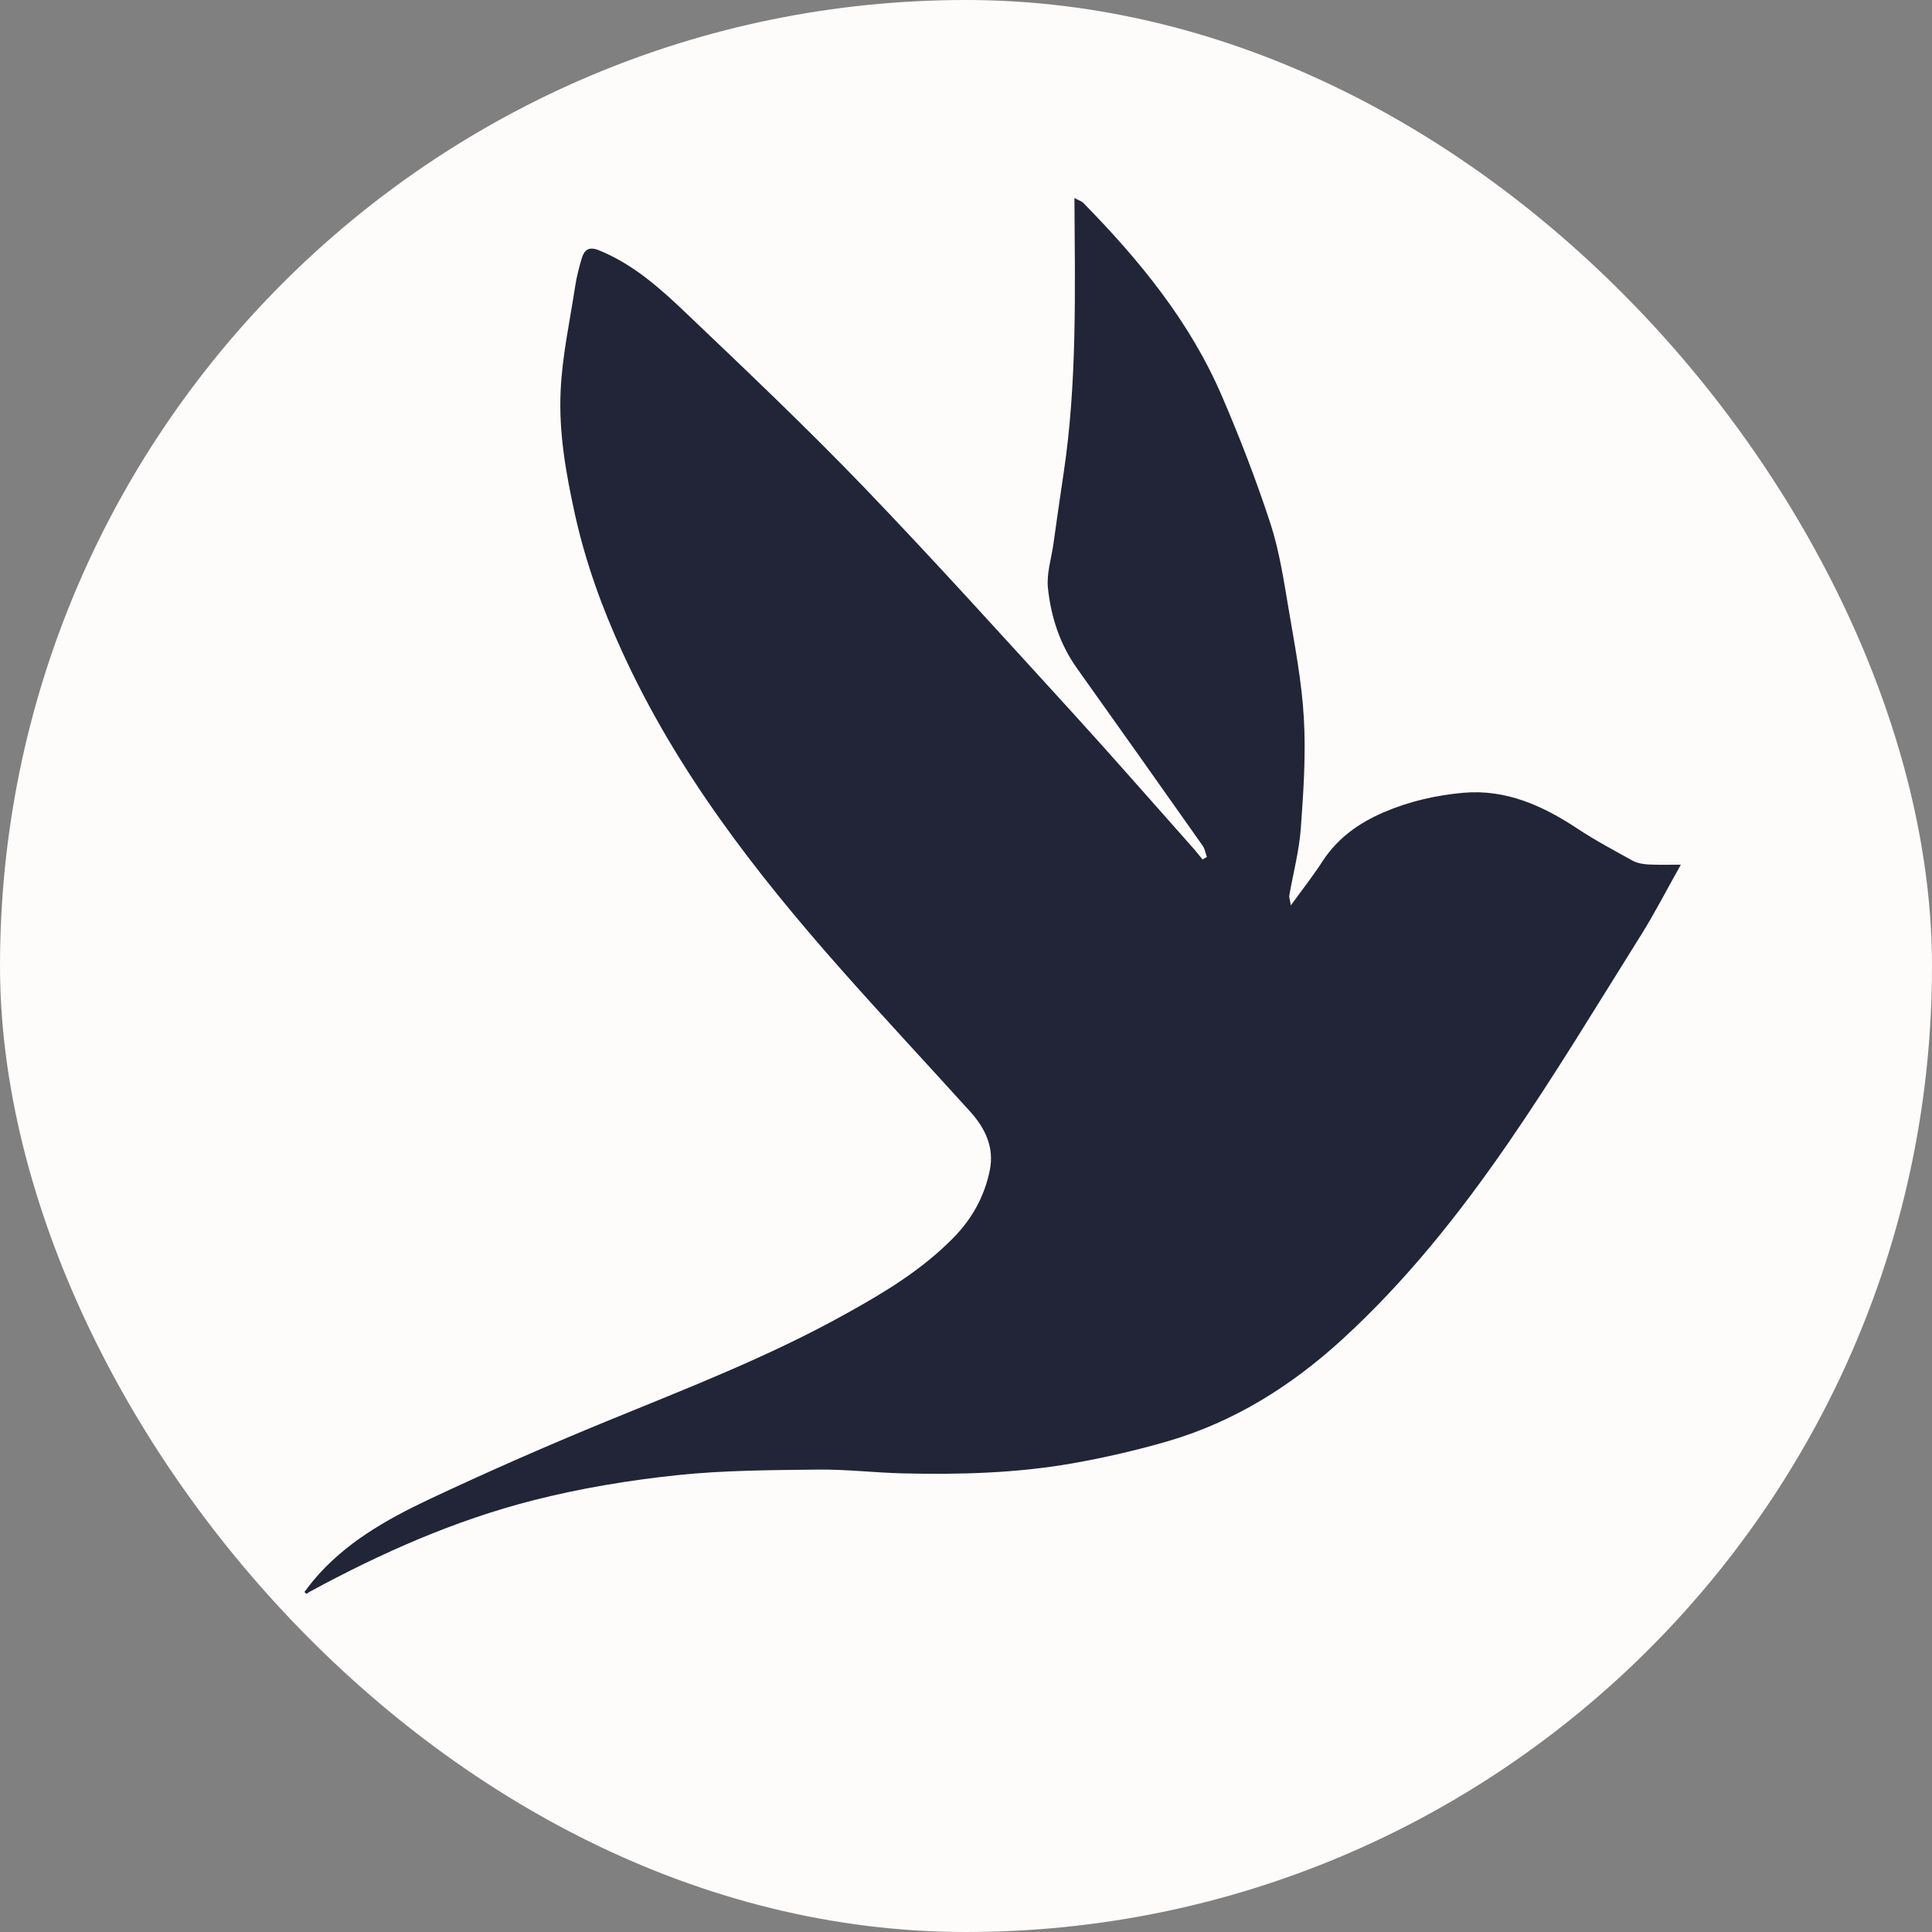
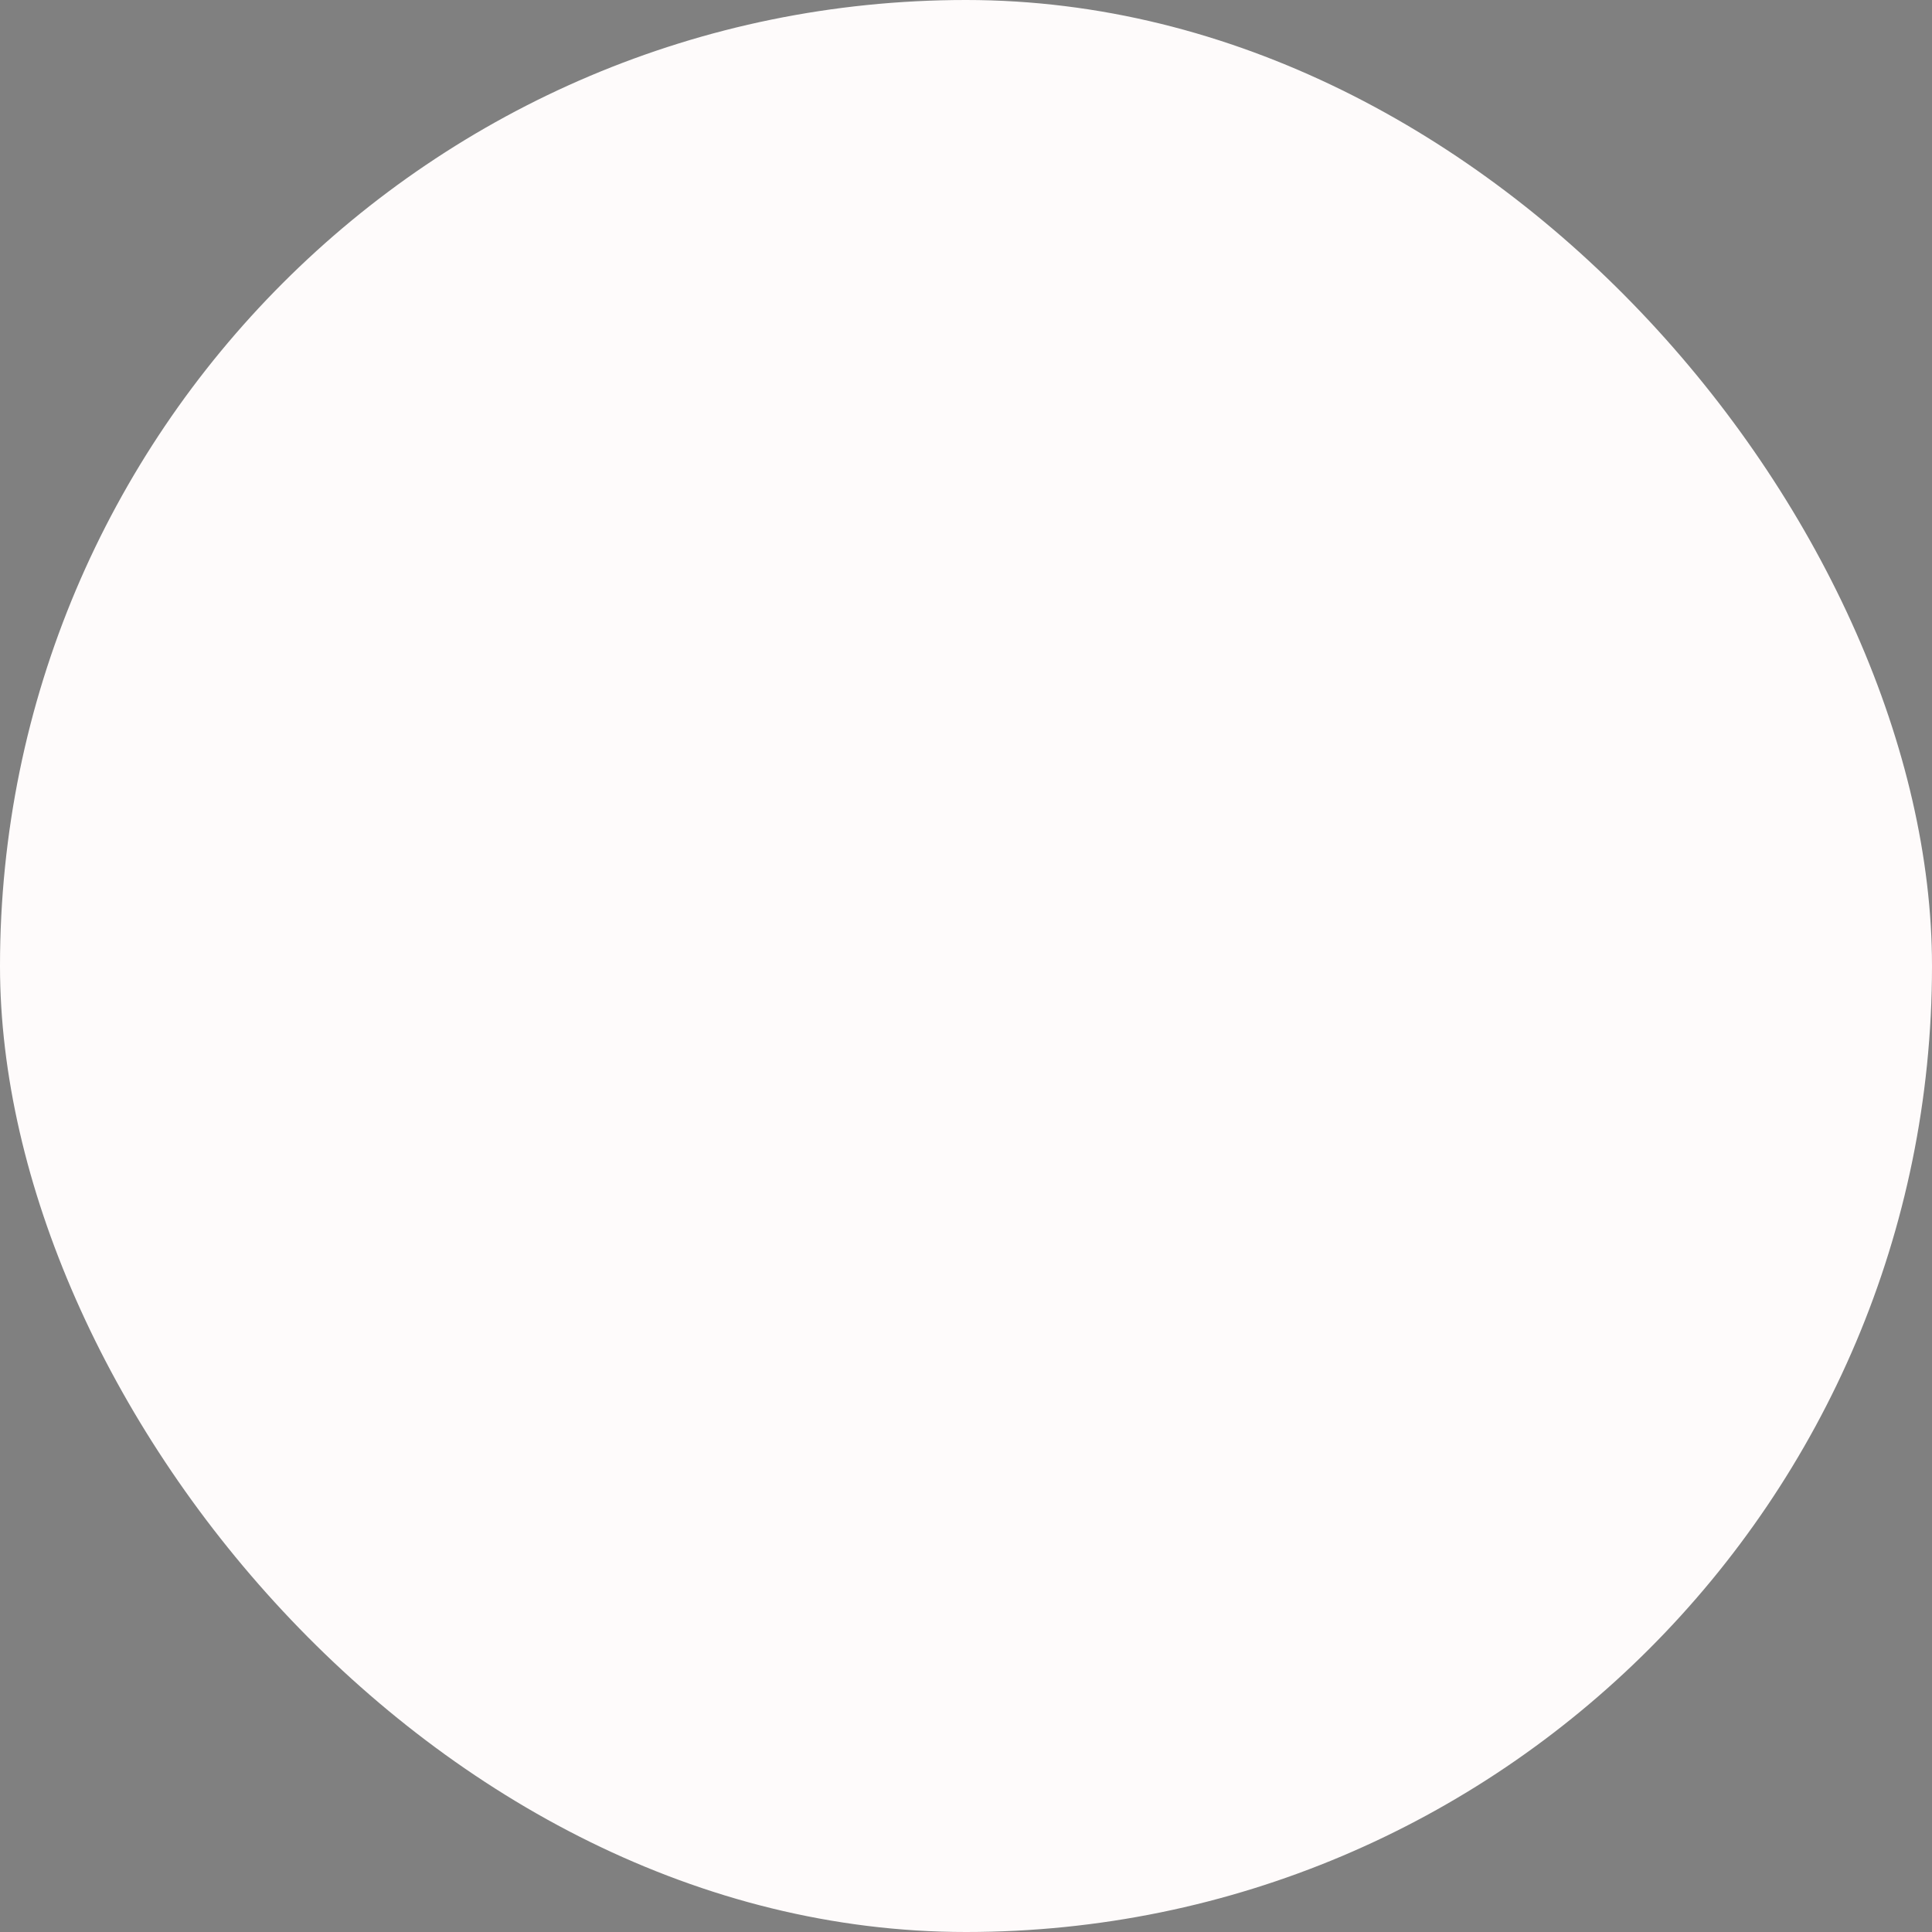
<svg xmlns="http://www.w3.org/2000/svg" width="32" height="32" viewBox="0 0 32 32" fill="none">
  <rect x="0" y="0" width="32" height="32" fill="#808080" stroke="none" />
  <rect width="32" height="32" rx="16" fill="#FEFBFB" />
-   <path d="M5.042 26.369C5.088 26.308 5.134 26.245 5.183 26.186C5.703 25.561 6.395 25.17 7.109 24.833C8.08 24.376 9.066 23.943 10.059 23.536C11.396 22.988 12.743 22.467 14.008 21.762C14.647 21.409 15.273 21.031 15.793 20.5C16.105 20.181 16.309 19.809 16.395 19.378C16.47 19.005 16.318 18.69 16.076 18.419C15.361 17.628 14.634 16.851 13.928 16.053C12.507 14.447 11.201 12.759 10.304 10.792C9.971 10.066 9.7 9.316 9.525 8.529C9.375 7.849 9.253 7.165 9.286 6.474C9.312 5.893 9.439 5.316 9.527 4.74C9.551 4.583 9.591 4.428 9.637 4.275C9.678 4.142 9.751 4.08 9.911 4.142C10.493 4.375 10.946 4.787 11.385 5.206C12.373 6.146 13.362 7.086 14.308 8.068C15.486 9.294 16.625 10.558 17.772 11.813C18.449 12.556 19.11 13.314 19.779 14.066C19.826 14.121 19.87 14.178 19.918 14.235C19.942 14.222 19.966 14.208 19.99 14.195C19.966 14.13 19.957 14.058 19.918 14.005C19.226 13.024 18.534 12.046 17.838 11.069C17.553 10.669 17.407 10.215 17.357 9.738C17.333 9.502 17.412 9.257 17.447 9.016C17.502 8.625 17.557 8.234 17.616 7.843C17.842 6.339 17.805 4.824 17.796 3.28C17.862 3.317 17.913 3.33 17.945 3.363C18.875 4.312 19.712 5.331 20.241 6.566C20.539 7.257 20.81 7.961 21.044 8.676C21.192 9.134 21.264 9.618 21.345 10.096C21.446 10.695 21.563 11.296 21.596 11.9C21.631 12.506 21.589 13.12 21.545 13.728C21.517 14.097 21.42 14.46 21.356 14.825C21.348 14.864 21.367 14.906 21.38 14.996C21.574 14.729 21.748 14.508 21.901 14.272C22.152 13.883 22.503 13.633 22.924 13.452C23.346 13.271 23.786 13.172 24.236 13.131C24.938 13.069 25.547 13.341 26.122 13.721C26.415 13.916 26.729 14.082 27.038 14.254C27.113 14.296 27.209 14.313 27.297 14.318C27.462 14.327 27.629 14.322 27.84 14.322C27.605 14.738 27.407 15.127 27.175 15.496C26.45 16.652 25.745 17.824 24.971 18.946C24.166 20.113 23.282 21.224 22.231 22.185C21.392 22.953 20.443 23.55 19.343 23.871C18.824 24.022 18.293 24.144 17.761 24.238C16.836 24.4 15.899 24.426 14.961 24.404C14.489 24.393 14.018 24.335 13.548 24.341C12.771 24.35 11.989 24.352 11.218 24.433C10.417 24.518 9.621 24.649 8.831 24.85C7.528 25.183 6.318 25.721 5.143 26.357C5.119 26.37 5.099 26.385 5.077 26.4C5.064 26.389 5.053 26.378 5.04 26.367L5.042 26.369Z" fill="#212537" />
</svg>